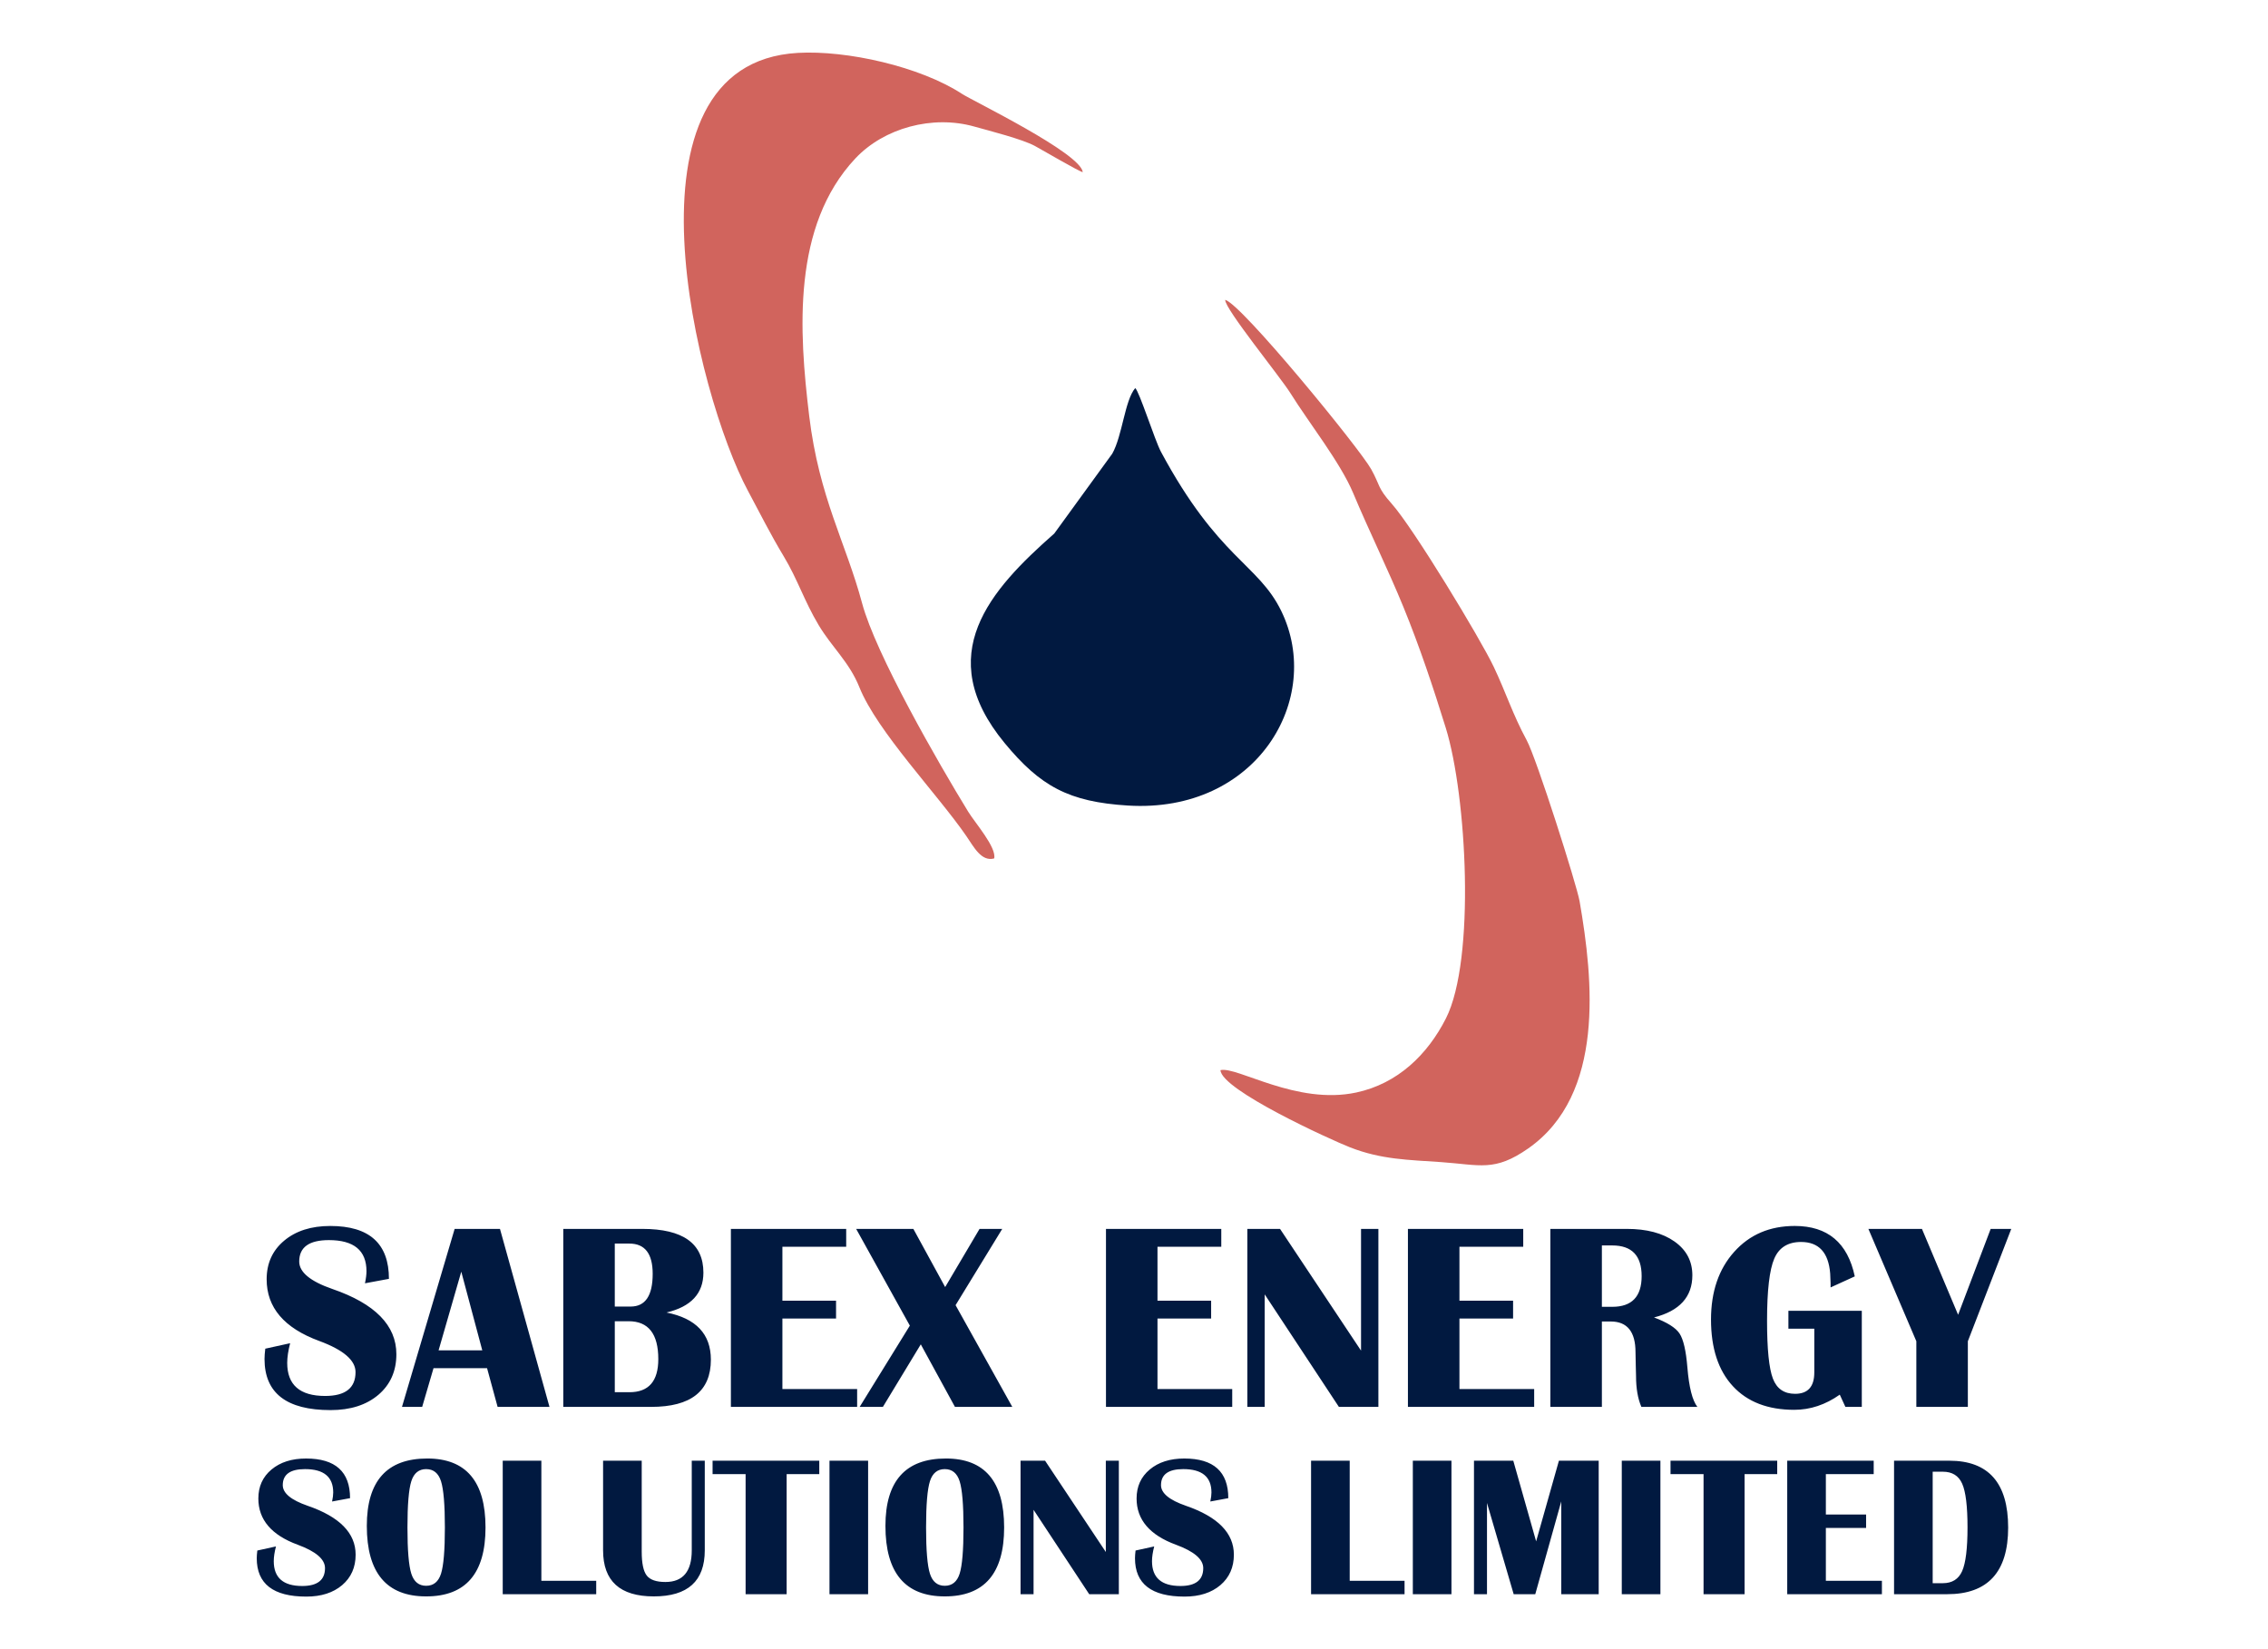
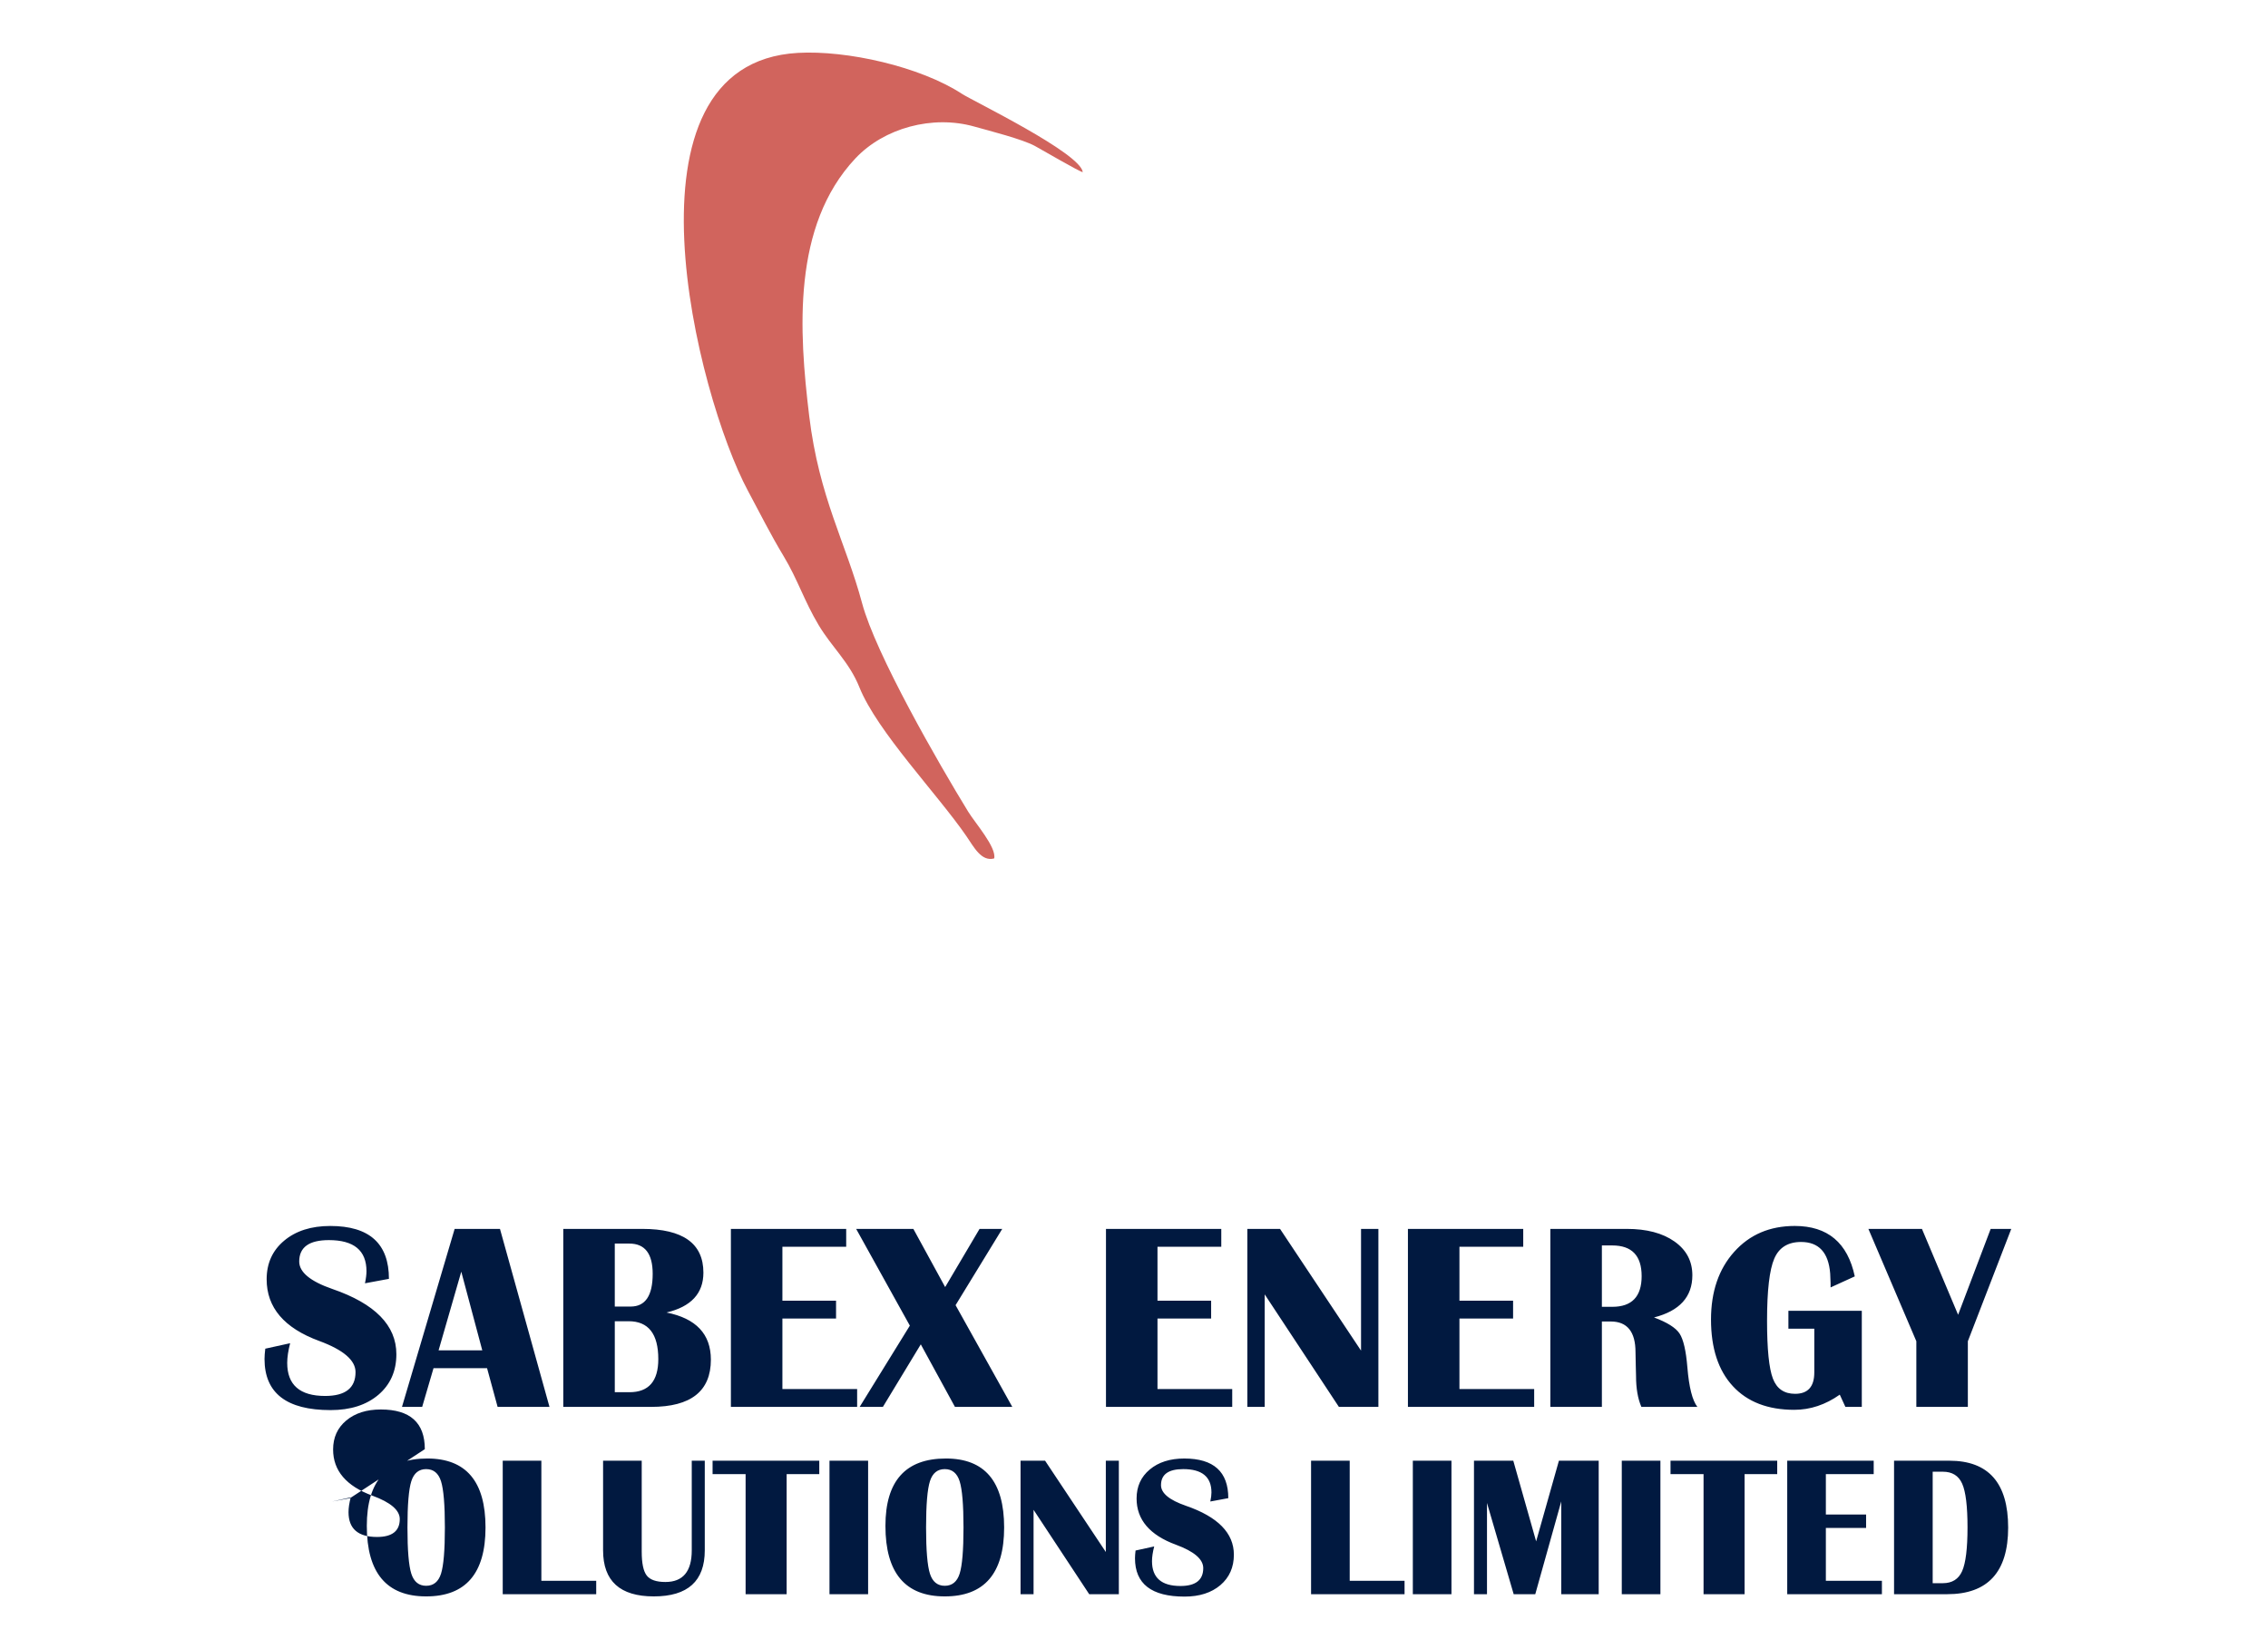
<svg xmlns="http://www.w3.org/2000/svg" xml:space="preserve" width="50mm" height="36.364mm" version="1.1" style="shape-rendering:geometricPrecision; text-rendering:geometricPrecision; image-rendering:optimizeQuality; fill-rule:evenodd; clip-rule:evenodd" viewBox="0 0 4999.99 3636.35">
  <defs>
    <style type="text/css">
   
    .fil3 {fill:none}
    .fil1 {fill:#D1645D}
    .fil0 {fill:#011940}
    .fil2 {fill:#011940;fill-rule:nonzero}
   
  </style>
  </defs>
  <g id="Layer_x0020_1">
    <g id="_2199071350144">
-       <path class="fil0" d="M2502.66 855.72c-23.22,27.55 -28.08,104.58 -50.58,144.62l-127.86 176.08c-141.9,124.83 -269.93,267.35 -109.51,461.86 78.93,95.71 141.83,129.82 271.53,137.89 285.07,17.72 432.39,-235.82 338.43,-428.9 -50.85,-104.49 -138.39,-114.94 -265.24,-351.09 -13.54,-25.19 -48.05,-134.2 -56.76,-140.45z" />
-       <path class="fil1" d="M2690.63 2359.56c1.47,43.57 242.94,153.51 285.28,170.13 69.53,27.29 128.82,27.61 201.8,32.76 85.46,6.02 117.11,21.72 191.42,-30.23 169.78,-118.71 143.22,-372.46 113.21,-545.07 -6.22,-35.79 -94.98,-315.17 -116.65,-355.06 -30.39,-55.95 -45.92,-105.5 -72.62,-161.77 -29.39,-61.95 -177.17,-306.16 -225.18,-359.93 -31.57,-35.35 -24.9,-39.65 -44.89,-75.63 -25.77,-46.4 -286.74,-365.38 -322.01,-373.61 -0.68,20.1 121.02,169.15 143.99,205.98 40.74,65.32 109.83,152.37 138.31,220.38 34.88,83.29 76.96,168.47 110.83,251.35 35.55,87.01 65.47,176.57 93.22,266.16 46.24,149.35 65.91,511.3 0.28,640.59 -40.55,79.86 -106.32,143.82 -197.76,163.34 -131.66,28.1 -262.4,-58.05 -299.22,-49.37z" />
      <path class="fil1" d="M2191.81 1892.78c5.34,-24.51 -42.04,-78.06 -57.38,-103.1 -65.51,-106.84 -203.68,-346.99 -233.87,-459.68 -35.73,-133.36 -94.75,-232.47 -116.61,-412.83 -22.72,-187.3 -37.68,-419 101.55,-567.61 63.46,-67.73 170.59,-96.4 262.19,-70.59 34.77,9.8 105.57,27.62 133.88,42.87 15.5,8.35 98.82,57.3 105.5,57.69 -4.8,-42.05 -243.12,-157.47 -265.97,-172.39 -92.74,-60.57 -254.28,-96.7 -362.24,-90.54 -409.21,23.33 -221.61,757.88 -109.99,965.53 27.76,51.66 48.89,94.63 79.48,145.46 30.02,49.88 44.65,97.47 76.23,150.37 29.77,49.87 67.59,81.54 90.01,137.34 39.29,97.78 172.15,235.6 235.6,327.88 16.64,24.2 33.32,57.41 61.63,49.61z" />
-       <path class="fil2" d="M857.46 2819.79l-52.86 9.81c2.25,-10.59 3.33,-19.42 3.33,-26.58 0,-45.8 -27.65,-68.65 -82.86,-68.65 -43.64,0 -65.42,15.69 -65.42,47.18 0,23.53 24.42,43.73 73.16,60.6 94.04,32.37 141.02,80.32 141.02,143.77 0,37.17 -13.24,66.98 -39.62,89.53 -26.48,22.46 -61.59,33.74 -105.42,33.74 -97.09,0 -145.63,-37.56 -145.63,-112.78 0,-6.08 0.59,-13.63 1.67,-22.65l54.82 -12.06c-4.31,16.67 -6.47,31.08 -6.47,43.34 0,48.64 27.85,72.96 83.65,72.96 44.62,0 66.98,-17.55 66.98,-52.56 0,-26.09 -26.68,-49.03 -80.13,-68.74 -77.17,-28.35 -115.82,-73.65 -115.82,-135.93 0,-35.3 12.85,-63.64 38.65,-85.21 25.79,-21.57 59.62,-32.37 101.59,-32.37 86.21,0 129.35,38.84 129.35,116.6zm244.77 -110.13l109.15 392.47 -114.35 0 -23.24 -85.32 -118.07 0 -25 85.32 -44.52 0 116.11 -392.47 99.93 0zm-135.33 267.72l96.3 0 -46.28 -173.38 -50.01 173.38zm274.89 124.74l0 -392.47 174.16 0c89.83,0 134.75,32.17 134.75,96.5 0,45.7 -27.07,75.02 -81.3,87.87 65.22,13.04 97.77,47.66 97.77,103.95 0,69.43 -43.93,104.14 -131.71,104.14l-193.68 0zm113.56 -32.37l32.46 0c42.27,0 63.46,-24.32 63.46,-72.96 0,-55.7 -21.77,-83.55 -65.42,-83.55l-30.5 0 0 156.51zm0 -188.87l35.01 0c32.37,0 48.54,-24.03 48.54,-72.18 0,-44.42 -17.16,-66.68 -51.39,-66.68l-32.17 0 0 138.86zm510.15 -171.23l0 39.42 -140.63 0 0 118.86 118.27 0 0 39.42 -118.27 0 0 155.34 164.76 0 0 39.42 -278.32 0 0 -392.47 254.19 0zm344.02 0l-102.88 168.18 125.03 224.28 -126.4 0 -75.32 -137.89 -83.55 137.89 -51.2 0 110.62 -179.17 -118.37 -213.3 126.12 0 70.12 128.27 75.81 -128.27 50.01 0zm482.88 0l0 39.42 -140.63 0 0 118.86 118.27 0 0 39.42 -118.27 0 0 155.34 164.76 0 0 39.42 -278.32 0 0 -392.47 254.19 0zm346.37 0l0 392.47 -87.08 0 -163.58 -248.11 0 248.11 -38.25 0 0 -392.47 72.08 0 178.58 268.41 0 -268.41 38.25 0zm319.31 0l0 39.42 -140.63 0 0 118.86 118.27 0 0 39.42 -118.27 0 0 155.34 164.76 0 0 39.42 -278.32 0 0 -392.47 254.19 0zm59.82 392.47l0 -392.47 168.48 0c43.83,0 78.94,9.22 105.13,27.75 26.28,18.54 39.42,43.35 39.42,74.53 0,47.56 -28.15,78.65 -84.54,92.97 28.93,10.79 47.67,22.56 56.2,35.3 8.53,12.85 14.31,37.76 17.35,74.63 3.63,44.03 10.98,73.16 22.07,87.28l-123.47 0c-7.85,-18.14 -11.77,-40.9 -11.77,-68.06l-0.59 -23.24 -0.58 -29.22c0,-45.21 -18.25,-67.77 -54.62,-67.77l-19.51 0 0 188.29 -113.57 0zm113.57 -220.66l22.94 0c43.15,0 64.72,-22.55 64.72,-67.66 0,-45.12 -21.57,-67.67 -64.72,-67.67l-22.94 0 0 135.33zm411.2 8.83l161.81 0 0 211.82 -36.19 0 -12.36 -26.97c-31.58,22.27 -65.02,33.44 -100.32,33.44 -58.15,0 -103.27,-17.35 -135.43,-52.17 -32.07,-34.72 -48.14,-83.75 -48.14,-146.9 0,-61.49 17.06,-111.31 51.09,-149.26 34.03,-38.05 78.55,-57.08 133.57,-57.08 72.48,0 116.6,37.07 132.3,111.21l-53.35 24.32 0 -9.51 -0.88 -21.18c-3.63,-46.38 -25.11,-69.54 -64.24,-69.54 -28.83,0 -48.54,12.26 -59.04,36.78 -10.59,24.52 -15.89,70.22 -15.89,137.1 0,62.46 4.32,104.93 12.85,127.29 8.53,22.46 24.81,33.64 48.94,33.64 28.24,0 42.36,-15.69 42.36,-47.08l0 -96.5 -57.08 0 0 -39.42zm491.32 -180.64l-95.71 247.72 0 144.75 -113.56 0 0 -144.75 -105.72 -247.72 118.08 0 79.73 189.37 71.79 -189.37 45.4 0zm-3662.26 593.73l-39.65 7.36c1.69,-7.95 2.5,-14.57 2.5,-19.93 0,-34.35 -20.74,-51.49 -62.15,-51.49 -32.73,0 -49.06,11.77 -49.06,35.38 0,17.65 18.31,32.81 54.87,45.46 70.54,24.27 105.77,60.24 105.77,107.82 0,27.87 -9.93,50.24 -29.71,67.15 -19.86,16.85 -46.19,25.3 -79.07,25.3 -72.82,0 -109.22,-28.17 -109.22,-84.58 0,-4.56 0.44,-10.22 1.25,-17l41.11 -9.05c-3.24,12.51 -4.85,23.32 -4.85,32.52 0,36.48 20.88,54.72 62.74,54.72 33.47,0 50.23,-13.16 50.23,-39.42 0,-19.56 -20,-36.78 -60.09,-51.55 -57.88,-21.26 -86.86,-55.24 -86.86,-101.94 0,-26.48 9.63,-47.74 28.98,-63.91 19.35,-16.19 44.72,-24.28 76.2,-24.28 64.65,0 97.01,29.13 97.01,87.46zm170.13 -87.46c85.69,0 128.49,50.68 128.49,152.03 0,101.35 -43.62,152.03 -130.84,152.03 -87.23,0 -130.85,-51.86 -130.85,-155.48 0,-99.07 44.42,-148.58 133.2,-148.58zm-2.35 23.39c-16.11,0 -27.07,8.9 -32.73,26.63 -5.66,17.72 -8.53,51.71 -8.53,102.01 0,50.31 2.87,84.29 8.53,102.02 5.66,17.72 16.62,26.62 32.73,26.62 16.1,0 27.06,-8.9 32.72,-26.62 5.66,-17.73 8.53,-51.71 8.53,-102.02 0,-50.16 -2.87,-84.14 -8.53,-101.94 -5.66,-17.8 -16.62,-26.69 -32.72,-26.69zm253.96 -18.54l0 264.79 120.91 0 0 29.56 -206.09 0 0 -294.35 85.17 0zm360.25 0l0 197.63c0,67.74 -37.44,101.58 -112.32,101.58 -74.58,0 -111.87,-33.83 -111.87,-101.58l0 -197.63 85.17 0 0 200.21c0,25.89 3.68,43.54 11.1,53.03 7.43,9.49 21.12,14.19 41.12,14.19 38.75,0 58.1,-23.24 58.1,-69.8l0 -197.63 28.69 0zm252.42 0l0 29.57 -71.93 0 0 264.78 -90.47 0 0 -264.78 -72.81 0 0 -29.57 235.21 0zm107.68 0l0 294.35 -85.17 0 0 -294.35 85.17 0zm171.38 -4.85c85.69,0 128.49,50.68 128.49,152.03 0,101.35 -43.62,152.03 -130.84,152.03 -87.23,0 -130.85,-51.86 -130.85,-155.48 0,-99.07 44.42,-148.58 133.2,-148.58zm-2.35 23.39c-16.11,0 -27.07,8.9 -32.73,26.63 -5.66,17.72 -8.53,51.71 -8.53,102.01 0,50.31 2.87,84.29 8.53,102.02 5.66,17.72 16.62,26.62 32.73,26.62 16.1,0 27.06,-8.9 32.72,-26.62 5.66,-17.73 8.53,-51.71 8.53,-102.02 0,-50.16 -2.87,-84.14 -8.53,-101.94 -5.66,-17.8 -16.62,-26.69 -32.72,-26.69zm383.71 -18.54l0 294.35 -65.32 0 -122.68 -186.08 0 186.08 -28.68 0 0 -294.35 54.06 0 133.93 201.31 0 -201.31 28.69 0zm241.32 82.6l-39.65 7.36c1.69,-7.95 2.5,-14.57 2.5,-19.93 0,-34.35 -20.74,-51.49 -62.15,-51.49 -32.73,0 -49.06,11.77 -49.06,35.38 0,17.65 18.31,32.81 54.87,45.46 70.54,24.27 105.77,60.24 105.77,107.82 0,27.87 -9.93,50.24 -29.71,67.15 -19.86,16.85 -46.19,25.3 -79.07,25.3 -72.82,0 -109.22,-28.17 -109.22,-84.58 0,-4.56 0.44,-10.22 1.25,-17l41.11 -9.05c-3.24,12.51 -4.85,23.32 -4.85,32.52 0,36.48 20.88,54.72 62.74,54.72 33.47,0 50.23,-13.16 50.23,-39.42 0,-19.56 -20,-36.78 -60.09,-51.55 -57.88,-21.26 -86.86,-55.24 -86.86,-101.94 0,-26.48 9.63,-47.74 28.98,-63.91 19.35,-16.19 44.72,-24.28 76.2,-24.28 64.65,0 97.01,29.13 97.01,87.46zm267.65 -82.6l0 264.79 120.91 0 0 29.56 -206.09 0 0 -294.35 85.17 0zm224.33 0l0 294.35 -85.17 0 0 -294.35 85.17 0zm324.58 0l0 294.35 -82.53 0 0 -204.62 -57.29 204.62 -47.59 0 -58.84 -201.16 0 201.16 -28.68 0 0 -294.35 86.64 0 50.38 177.85 50.24 -177.85 87.67 0zm136.07 0l0 294.35 -85.17 0 0 -294.35 85.17 0zm257.5 0l0 29.57 -71.93 0 0 264.78 -90.47 0 0 -264.78 -72.81 0 0 -29.57 235.21 0zm212.71 0l0 29.57 -105.47 0 0 89.14 88.71 0 0 29.56 -88.71 0 0 116.51 123.57 0 0 29.56 -208.74 0 0 -294.35 190.64 0zm44.87 294.35l0 -294.35 121.8 0c86.5,0 129.75,49.14 129.75,147.47 0,97.9 -44.79,146.88 -134.45,146.88l-117.1 0zm85.17 -24.27l22.43 0c20.45,0 34.64,-8.91 42.51,-26.63 7.86,-17.8 11.84,-49.95 11.84,-96.42 0,-46.42 -3.9,-78.56 -11.7,-96.2 -7.79,-17.73 -22.06,-26.55 -42.66,-26.55l-22.43 0 0 245.81z" />
+       <path class="fil2" d="M857.46 2819.79l-52.86 9.81c2.25,-10.59 3.33,-19.42 3.33,-26.58 0,-45.8 -27.65,-68.65 -82.86,-68.65 -43.64,0 -65.42,15.69 -65.42,47.18 0,23.53 24.42,43.73 73.16,60.6 94.04,32.37 141.02,80.32 141.02,143.77 0,37.17 -13.24,66.98 -39.62,89.53 -26.48,22.46 -61.59,33.74 -105.42,33.74 -97.09,0 -145.63,-37.56 -145.63,-112.78 0,-6.08 0.59,-13.63 1.67,-22.65l54.82 -12.06c-4.31,16.67 -6.47,31.08 -6.47,43.34 0,48.64 27.85,72.96 83.65,72.96 44.62,0 66.98,-17.55 66.98,-52.56 0,-26.09 -26.68,-49.03 -80.13,-68.74 -77.17,-28.35 -115.82,-73.65 -115.82,-135.93 0,-35.3 12.85,-63.64 38.65,-85.21 25.79,-21.57 59.62,-32.37 101.59,-32.37 86.21,0 129.35,38.84 129.35,116.6zm244.77 -110.13l109.15 392.47 -114.35 0 -23.24 -85.32 -118.07 0 -25 85.32 -44.52 0 116.11 -392.47 99.93 0zm-135.33 267.72l96.3 0 -46.28 -173.38 -50.01 173.38zm274.89 124.74l0 -392.47 174.16 0c89.83,0 134.75,32.17 134.75,96.5 0,45.7 -27.07,75.02 -81.3,87.87 65.22,13.04 97.77,47.66 97.77,103.95 0,69.43 -43.93,104.14 -131.71,104.14l-193.68 0zm113.56 -32.37l32.46 0c42.27,0 63.46,-24.32 63.46,-72.96 0,-55.7 -21.77,-83.55 -65.42,-83.55l-30.5 0 0 156.51zm0 -188.87l35.01 0c32.37,0 48.54,-24.03 48.54,-72.18 0,-44.42 -17.16,-66.68 -51.39,-66.68l-32.17 0 0 138.86zm510.15 -171.23l0 39.42 -140.63 0 0 118.86 118.27 0 0 39.42 -118.27 0 0 155.34 164.76 0 0 39.42 -278.32 0 0 -392.47 254.19 0zm344.02 0l-102.88 168.18 125.03 224.28 -126.4 0 -75.32 -137.89 -83.55 137.89 -51.2 0 110.62 -179.17 -118.37 -213.3 126.12 0 70.12 128.27 75.81 -128.27 50.01 0zm482.88 0l0 39.42 -140.63 0 0 118.86 118.27 0 0 39.42 -118.27 0 0 155.34 164.76 0 0 39.42 -278.32 0 0 -392.47 254.19 0zm346.37 0l0 392.47 -87.08 0 -163.58 -248.11 0 248.11 -38.25 0 0 -392.47 72.08 0 178.58 268.41 0 -268.41 38.25 0zm319.31 0l0 39.42 -140.63 0 0 118.86 118.27 0 0 39.42 -118.27 0 0 155.34 164.76 0 0 39.42 -278.32 0 0 -392.47 254.19 0zm59.82 392.47l0 -392.47 168.48 0c43.83,0 78.94,9.22 105.13,27.75 26.28,18.54 39.42,43.35 39.42,74.53 0,47.56 -28.15,78.65 -84.54,92.97 28.93,10.79 47.67,22.56 56.2,35.3 8.53,12.85 14.31,37.76 17.35,74.63 3.63,44.03 10.98,73.16 22.07,87.28l-123.47 0c-7.85,-18.14 -11.77,-40.9 -11.77,-68.06l-0.59 -23.24 -0.58 -29.22c0,-45.21 -18.25,-67.77 -54.62,-67.77l-19.51 0 0 188.29 -113.57 0zm113.57 -220.66l22.94 0c43.15,0 64.72,-22.55 64.72,-67.66 0,-45.12 -21.57,-67.67 -64.72,-67.67l-22.94 0 0 135.33zm411.2 8.83l161.81 0 0 211.82 -36.19 0 -12.36 -26.97c-31.58,22.27 -65.02,33.44 -100.32,33.44 -58.15,0 -103.27,-17.35 -135.43,-52.17 -32.07,-34.72 -48.14,-83.75 -48.14,-146.9 0,-61.49 17.06,-111.31 51.09,-149.26 34.03,-38.05 78.55,-57.08 133.57,-57.08 72.48,0 116.6,37.07 132.3,111.21l-53.35 24.32 0 -9.51 -0.88 -21.18c-3.63,-46.38 -25.11,-69.54 -64.24,-69.54 -28.83,0 -48.54,12.26 -59.04,36.78 -10.59,24.52 -15.89,70.22 -15.89,137.1 0,62.46 4.32,104.93 12.85,127.29 8.53,22.46 24.81,33.64 48.94,33.64 28.24,0 42.36,-15.69 42.36,-47.08l0 -96.5 -57.08 0 0 -39.42zm491.32 -180.64l-95.71 247.72 0 144.75 -113.56 0 0 -144.75 -105.72 -247.72 118.08 0 79.73 189.37 71.79 -189.37 45.4 0zm-3662.26 593.73l-39.65 7.36l41.11 -9.05c-3.24,12.51 -4.85,23.32 -4.85,32.52 0,36.48 20.88,54.72 62.74,54.72 33.47,0 50.23,-13.16 50.23,-39.42 0,-19.56 -20,-36.78 -60.09,-51.55 -57.88,-21.26 -86.86,-55.24 -86.86,-101.94 0,-26.48 9.63,-47.74 28.98,-63.91 19.35,-16.19 44.72,-24.28 76.2,-24.28 64.65,0 97.01,29.13 97.01,87.46zm170.13 -87.46c85.69,0 128.49,50.68 128.49,152.03 0,101.35 -43.62,152.03 -130.84,152.03 -87.23,0 -130.85,-51.86 -130.85,-155.48 0,-99.07 44.42,-148.58 133.2,-148.58zm-2.35 23.39c-16.11,0 -27.07,8.9 -32.73,26.63 -5.66,17.72 -8.53,51.71 -8.53,102.01 0,50.31 2.87,84.29 8.53,102.02 5.66,17.72 16.62,26.62 32.73,26.62 16.1,0 27.06,-8.9 32.72,-26.62 5.66,-17.73 8.53,-51.71 8.53,-102.02 0,-50.16 -2.87,-84.14 -8.53,-101.94 -5.66,-17.8 -16.62,-26.69 -32.72,-26.69zm253.96 -18.54l0 264.79 120.91 0 0 29.56 -206.09 0 0 -294.35 85.17 0zm360.25 0l0 197.63c0,67.74 -37.44,101.58 -112.32,101.58 -74.58,0 -111.87,-33.83 -111.87,-101.58l0 -197.63 85.17 0 0 200.21c0,25.89 3.68,43.54 11.1,53.03 7.43,9.49 21.12,14.19 41.12,14.19 38.75,0 58.1,-23.24 58.1,-69.8l0 -197.63 28.69 0zm252.42 0l0 29.57 -71.93 0 0 264.78 -90.47 0 0 -264.78 -72.81 0 0 -29.57 235.21 0zm107.68 0l0 294.35 -85.17 0 0 -294.35 85.17 0zm171.38 -4.85c85.69,0 128.49,50.68 128.49,152.03 0,101.35 -43.62,152.03 -130.84,152.03 -87.23,0 -130.85,-51.86 -130.85,-155.48 0,-99.07 44.42,-148.58 133.2,-148.58zm-2.35 23.39c-16.11,0 -27.07,8.9 -32.73,26.63 -5.66,17.72 -8.53,51.71 -8.53,102.01 0,50.31 2.87,84.29 8.53,102.02 5.66,17.72 16.62,26.62 32.73,26.62 16.1,0 27.06,-8.9 32.72,-26.62 5.66,-17.73 8.53,-51.71 8.53,-102.02 0,-50.16 -2.87,-84.14 -8.53,-101.94 -5.66,-17.8 -16.62,-26.69 -32.72,-26.69zm383.71 -18.54l0 294.35 -65.32 0 -122.68 -186.08 0 186.08 -28.68 0 0 -294.35 54.06 0 133.93 201.31 0 -201.31 28.69 0zm241.32 82.6l-39.65 7.36c1.69,-7.95 2.5,-14.57 2.5,-19.93 0,-34.35 -20.74,-51.49 -62.15,-51.49 -32.73,0 -49.06,11.77 -49.06,35.38 0,17.65 18.31,32.81 54.87,45.46 70.54,24.27 105.77,60.24 105.77,107.82 0,27.87 -9.93,50.24 -29.71,67.15 -19.86,16.85 -46.19,25.3 -79.07,25.3 -72.82,0 -109.22,-28.17 -109.22,-84.58 0,-4.56 0.44,-10.22 1.25,-17l41.11 -9.05c-3.24,12.51 -4.85,23.32 -4.85,32.52 0,36.48 20.88,54.72 62.74,54.72 33.47,0 50.23,-13.16 50.23,-39.42 0,-19.56 -20,-36.78 -60.09,-51.55 -57.88,-21.26 -86.86,-55.24 -86.86,-101.94 0,-26.48 9.63,-47.74 28.98,-63.91 19.35,-16.19 44.72,-24.28 76.2,-24.28 64.65,0 97.01,29.13 97.01,87.46zm267.65 -82.6l0 264.79 120.91 0 0 29.56 -206.09 0 0 -294.35 85.17 0zm224.33 0l0 294.35 -85.17 0 0 -294.35 85.17 0zm324.58 0l0 294.35 -82.53 0 0 -204.62 -57.29 204.62 -47.59 0 -58.84 -201.16 0 201.16 -28.68 0 0 -294.35 86.64 0 50.38 177.85 50.24 -177.85 87.67 0zm136.07 0l0 294.35 -85.17 0 0 -294.35 85.17 0zm257.5 0l0 29.57 -71.93 0 0 264.78 -90.47 0 0 -264.78 -72.81 0 0 -29.57 235.21 0zm212.71 0l0 29.57 -105.47 0 0 89.14 88.71 0 0 29.56 -88.71 0 0 116.51 123.57 0 0 29.56 -208.74 0 0 -294.35 190.64 0zm44.87 294.35l0 -294.35 121.8 0c86.5,0 129.75,49.14 129.75,147.47 0,97.9 -44.79,146.88 -134.45,146.88l-117.1 0zm85.17 -24.27l22.43 0c20.45,0 34.64,-8.91 42.51,-26.63 7.86,-17.8 11.84,-49.95 11.84,-96.42 0,-46.42 -3.9,-78.56 -11.7,-96.2 -7.79,-17.73 -22.06,-26.55 -42.66,-26.55l-22.43 0 0 245.81z" />
    </g>
    <rect class="fil3" x="-0" width="4999.99" height="3636.35" />
  </g>
</svg>